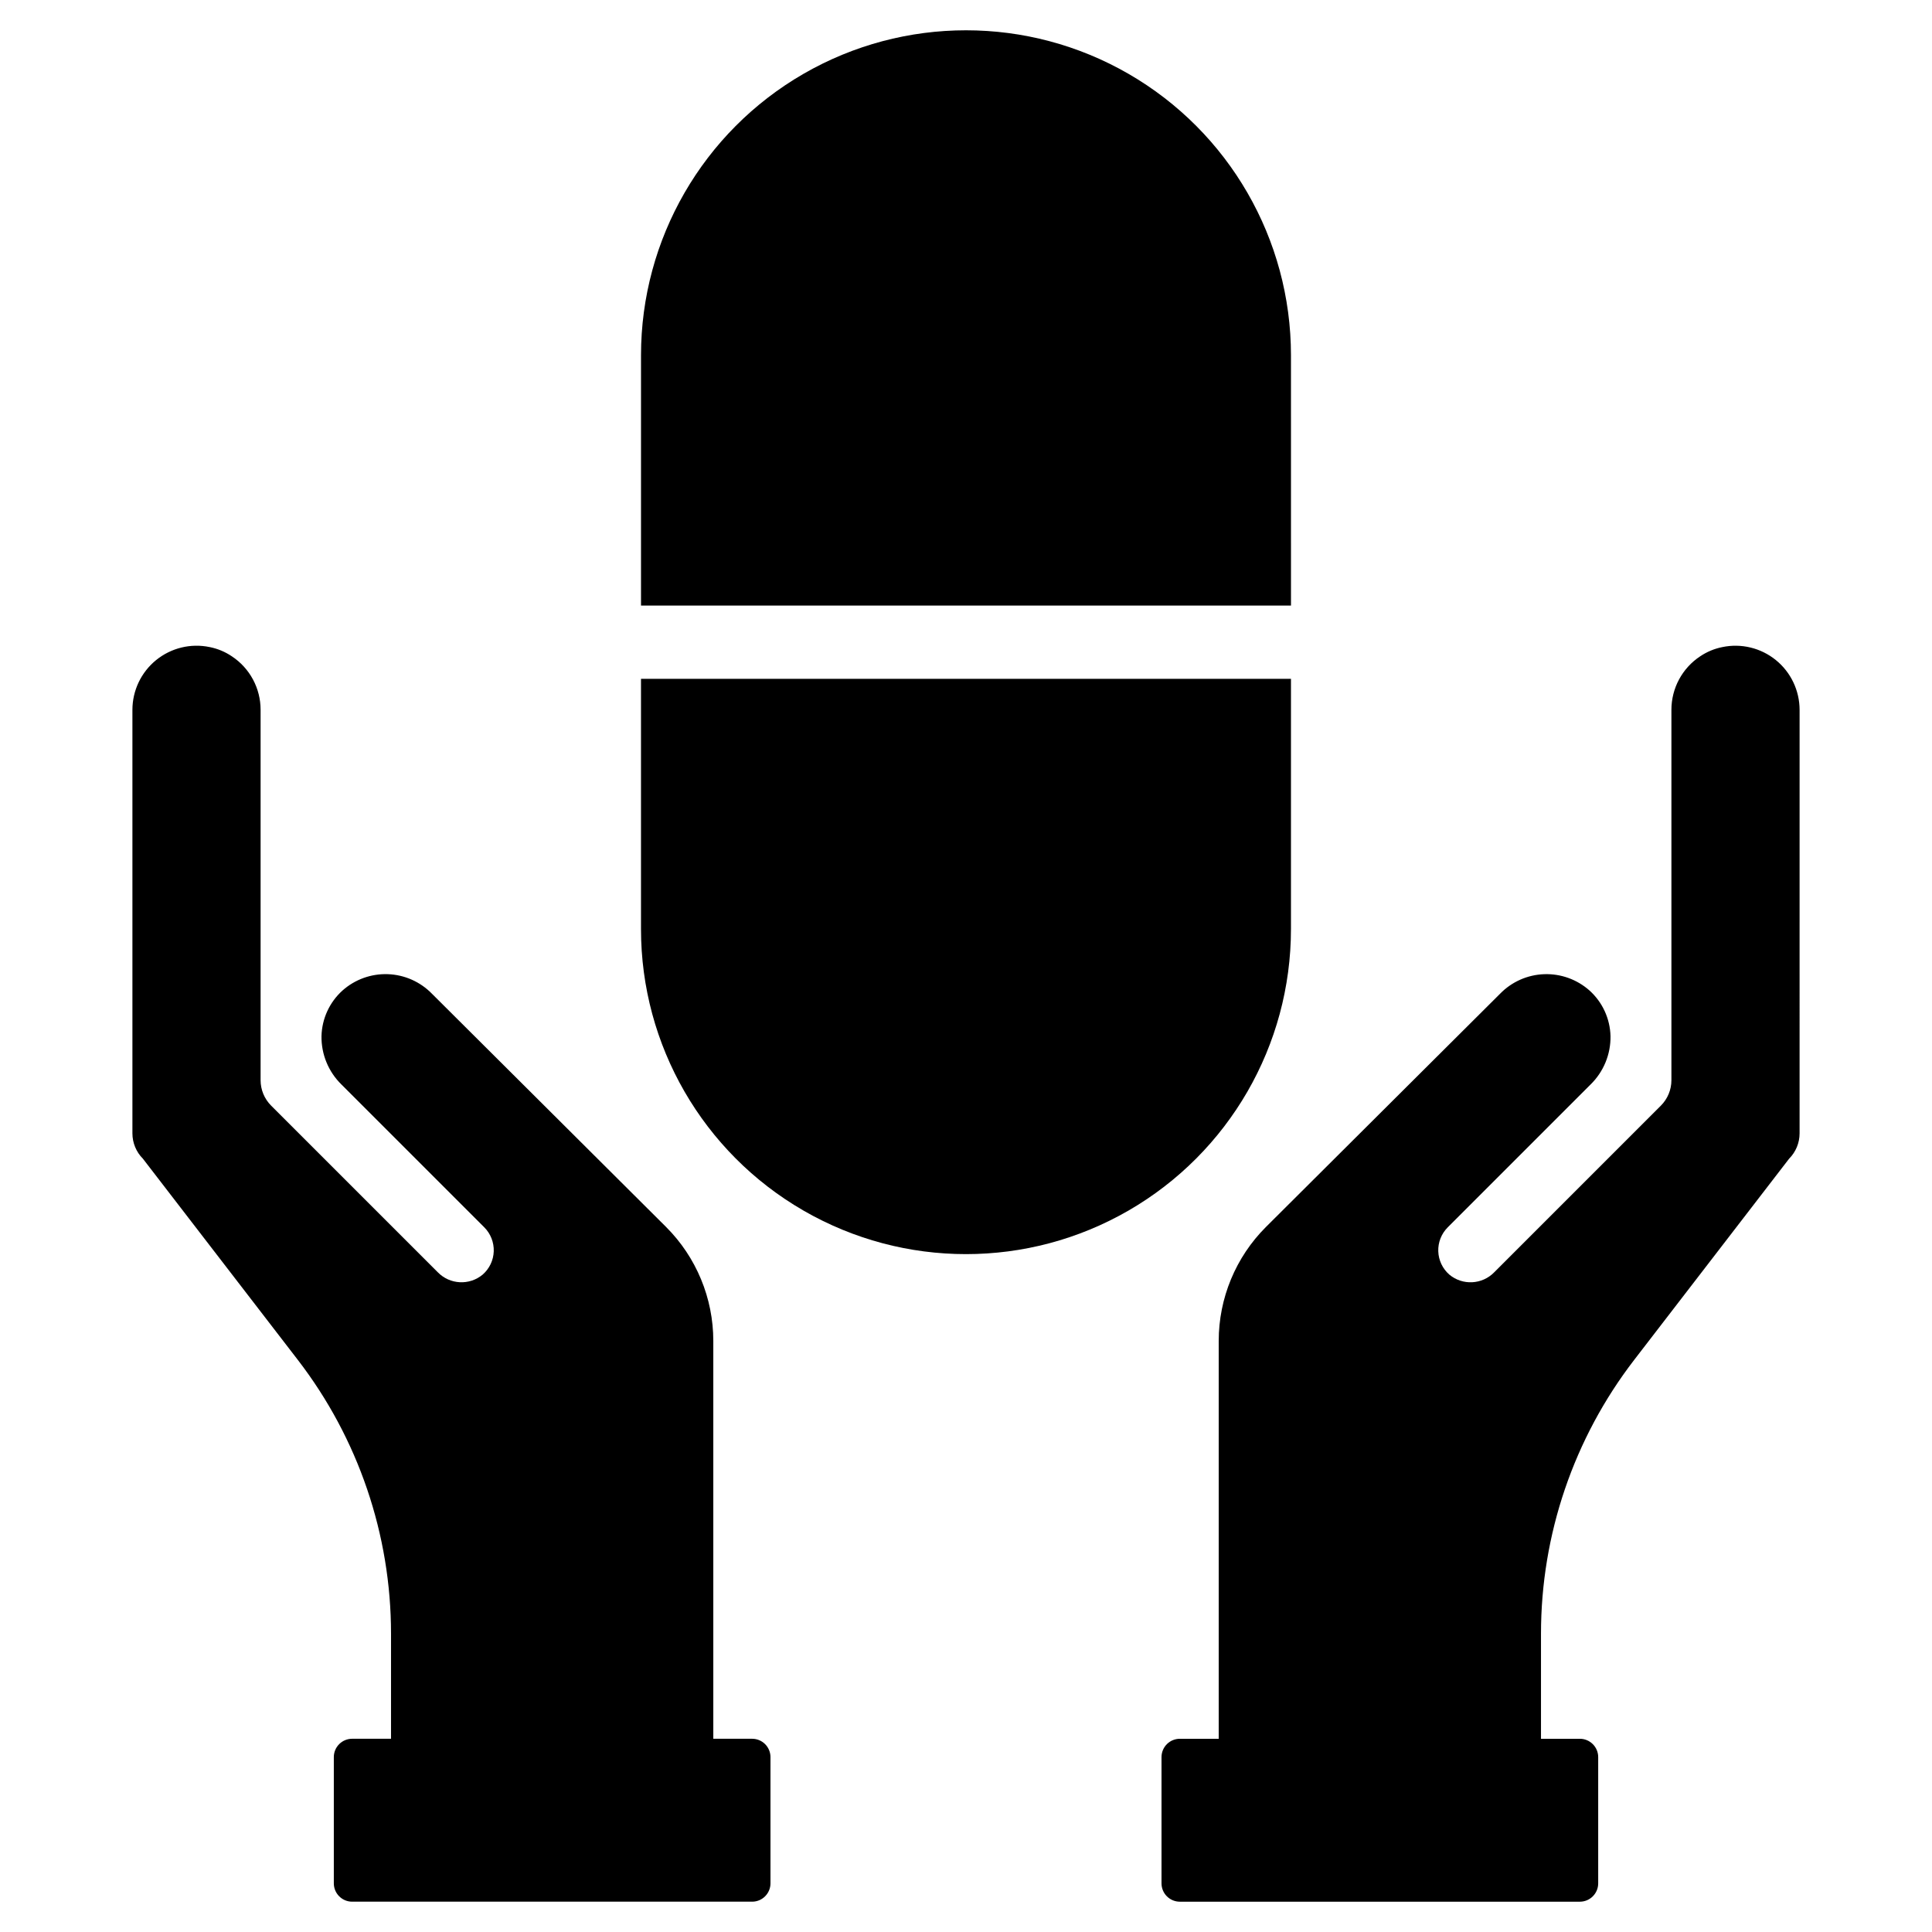
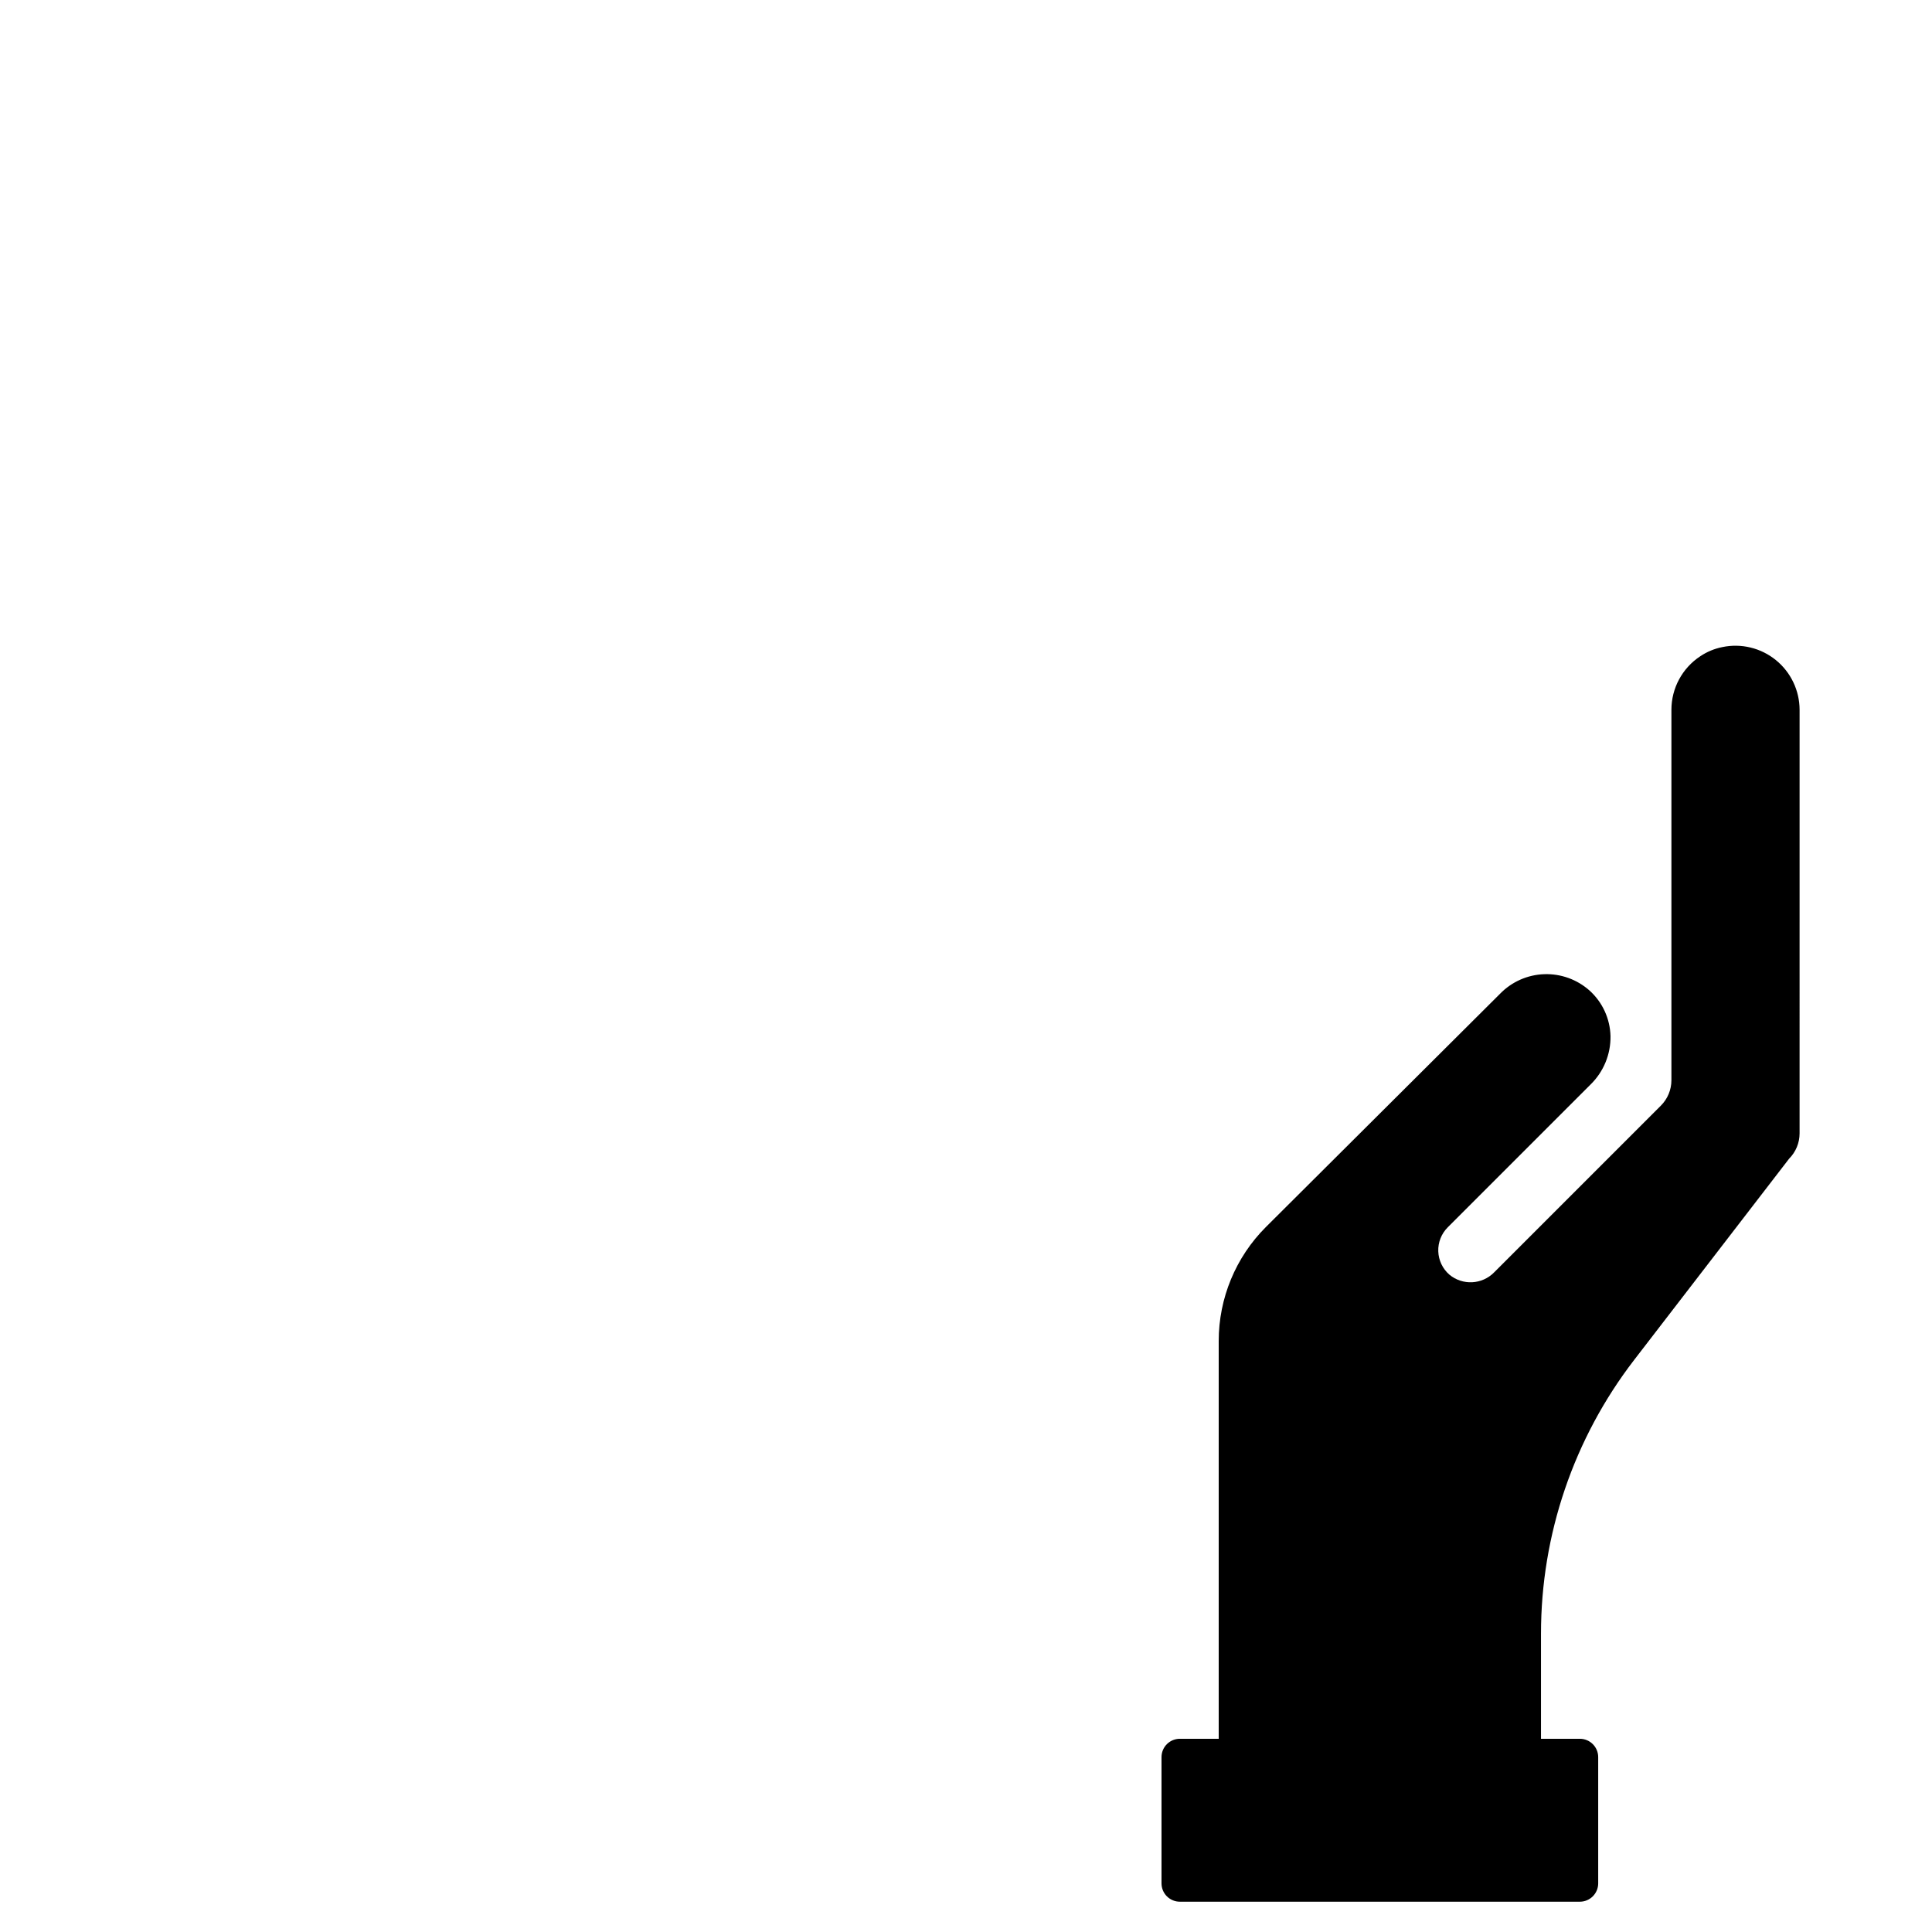
<svg xmlns="http://www.w3.org/2000/svg" fill="#000000" width="800px" height="800px" version="1.1" viewBox="144 144 512 512">
  <g>
-     <path d="m343.33 604.79h-10.297v-105.43c0-11.328-4.5-22.188-12.508-30.195l-62.066-61.828c-3.086-3.164-7.269-5.016-11.684-5.172-4.414-0.156-8.719 1.398-12.016 4.336-3.43 3.09-5.438 7.453-5.559 12.066-0.074 4.824 1.836 9.469 5.289 12.84l37.859 37.855c1.676 1.68 2.578 3.981 2.5 6.352-0.082 2.371-1.145 4.602-2.93 6.164-3.519 2.938-8.703 2.668-11.898-0.613l-44.176-44.172c-1.781-1.785-2.785-4.203-2.785-6.727v-98.148c0.008-5.719-2.863-11.055-7.637-14.199-1.77-1.191-3.754-2.019-5.844-2.434-5.012-1.051-10.227 0.215-14.203 3.441-3.973 3.227-6.281 8.074-6.285 13.191v112.23c0 2.516 1 4.934 2.777 6.715l41.062 53.328c16.012 20.793 24.695 46.301 24.695 72.547v27.852h-10.301c-2.684 0-4.859 2.176-4.859 4.863v33.449c0 2.684 2.176 4.863 4.859 4.863h106c2.684 0 4.859-2.18 4.859-4.863v-33.449c0-1.293-0.512-2.527-1.422-3.441-0.914-0.91-2.148-1.422-3.438-1.422z" />
    <path d="m620.91 332.12c-0.004-5.117-2.312-9.965-6.285-13.191-3.973-3.227-9.191-4.492-14.199-3.441-2.09 0.414-4.078 1.242-5.848 2.434-4.773 3.144-7.641 8.48-7.637 14.199v98.148c0 2.523-1.004 4.941-2.785 6.727l-44.172 44.172c-3.199 3.281-8.383 3.551-11.902 0.613-1.785-1.562-2.844-3.793-2.926-6.164-0.082-2.371 0.824-4.672 2.5-6.352l37.859-37.859-0.004 0.004c3.453-3.371 5.367-8.016 5.289-12.84-0.121-4.613-2.129-8.977-5.555-12.066-3.301-2.938-7.606-4.492-12.02-4.336-4.414 0.156-8.598 2.008-11.68 5.172l-62.066 61.828c-8.012 8.008-12.508 18.867-12.508 30.195v105.43h-10.297c-1.293 0-2.527 0.512-3.441 1.422-0.91 0.914-1.422 2.148-1.422 3.441v33.449c0 1.289 0.512 2.527 1.422 3.438 0.914 0.91 2.148 1.426 3.441 1.426h106c2.684 0 4.863-2.18 4.863-4.863v-33.449c0-2.688-2.18-4.863-4.863-4.863h-10.297v-27.852c0-26.246 8.68-51.754 24.691-72.547l41.062-53.328c1.777-1.781 2.777-4.199 2.777-6.715z" />
-     <path d="m486.12 238.15c0-30.77-16.414-59.199-43.059-74.586-26.648-15.383-59.48-15.383-86.125 0-26.648 15.387-43.062 43.816-43.062 74.586v66.336h172.25z" />
-     <path d="m486.12 390.23v-66.336h-172.25v66.336c0 30.77 16.414 59.203 43.062 74.586 26.645 15.387 59.477 15.387 86.125 0 26.645-15.383 43.059-43.816 43.059-74.586z" />
  </g>
</svg>